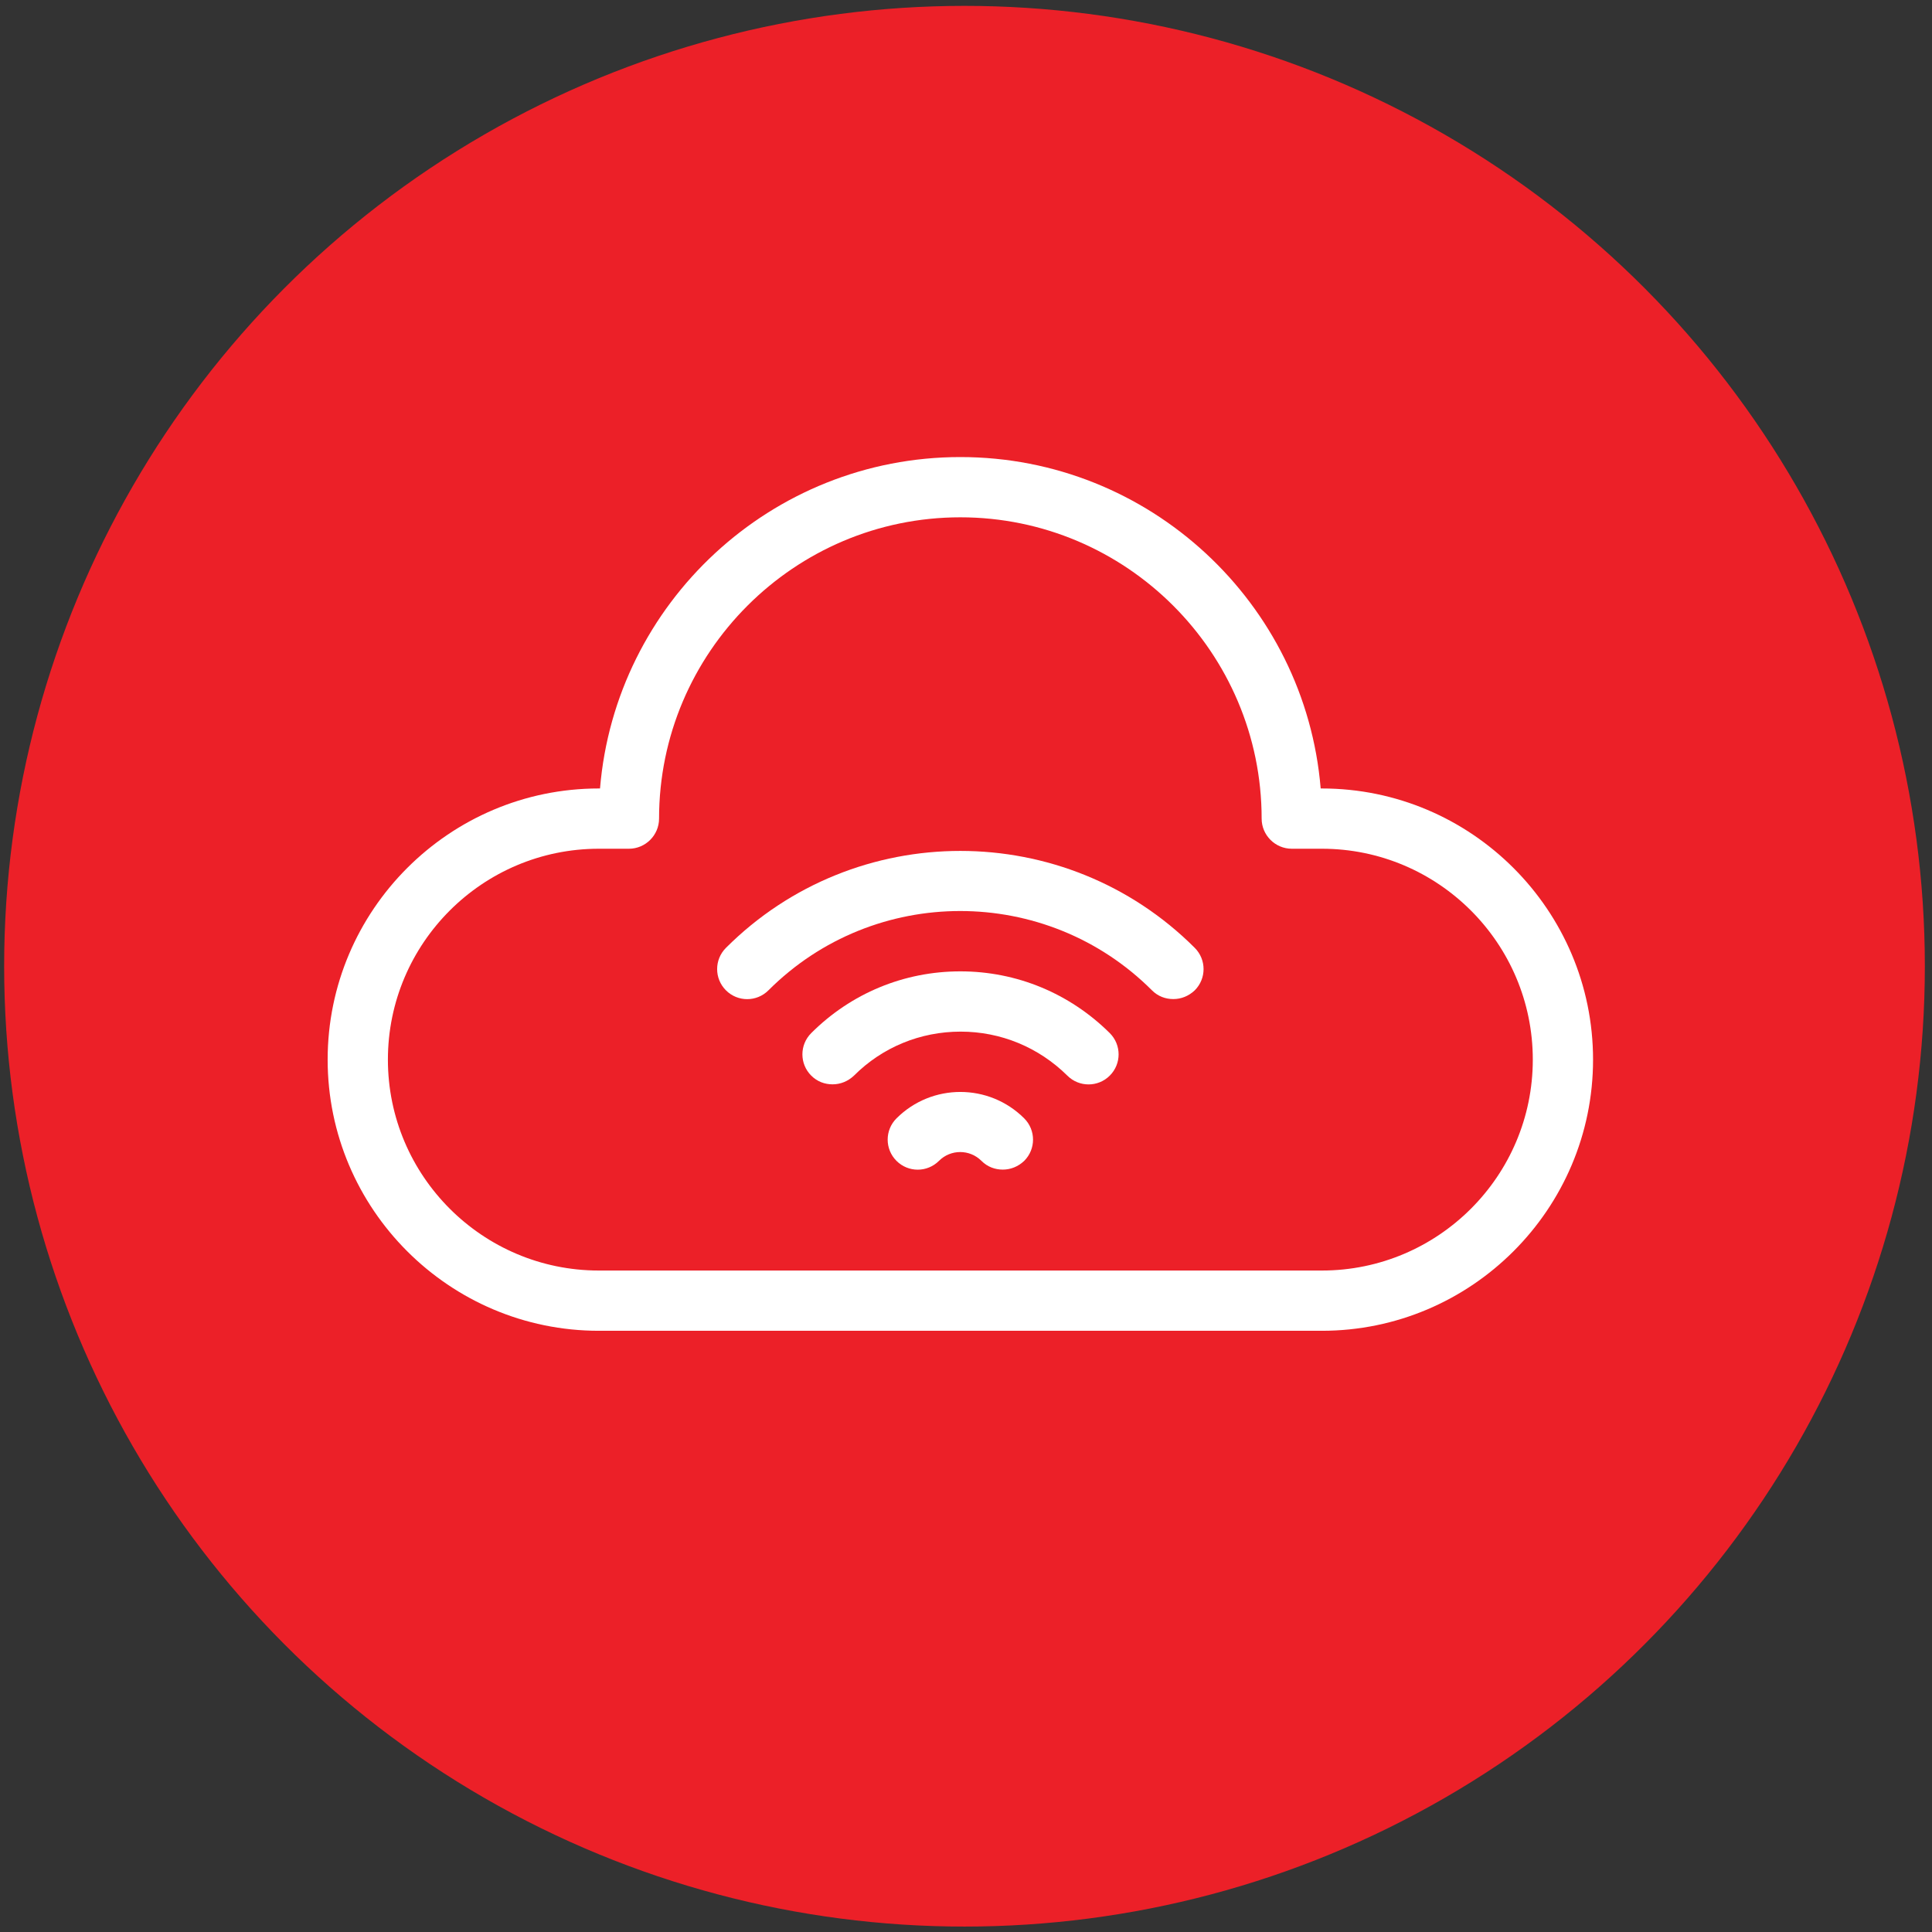
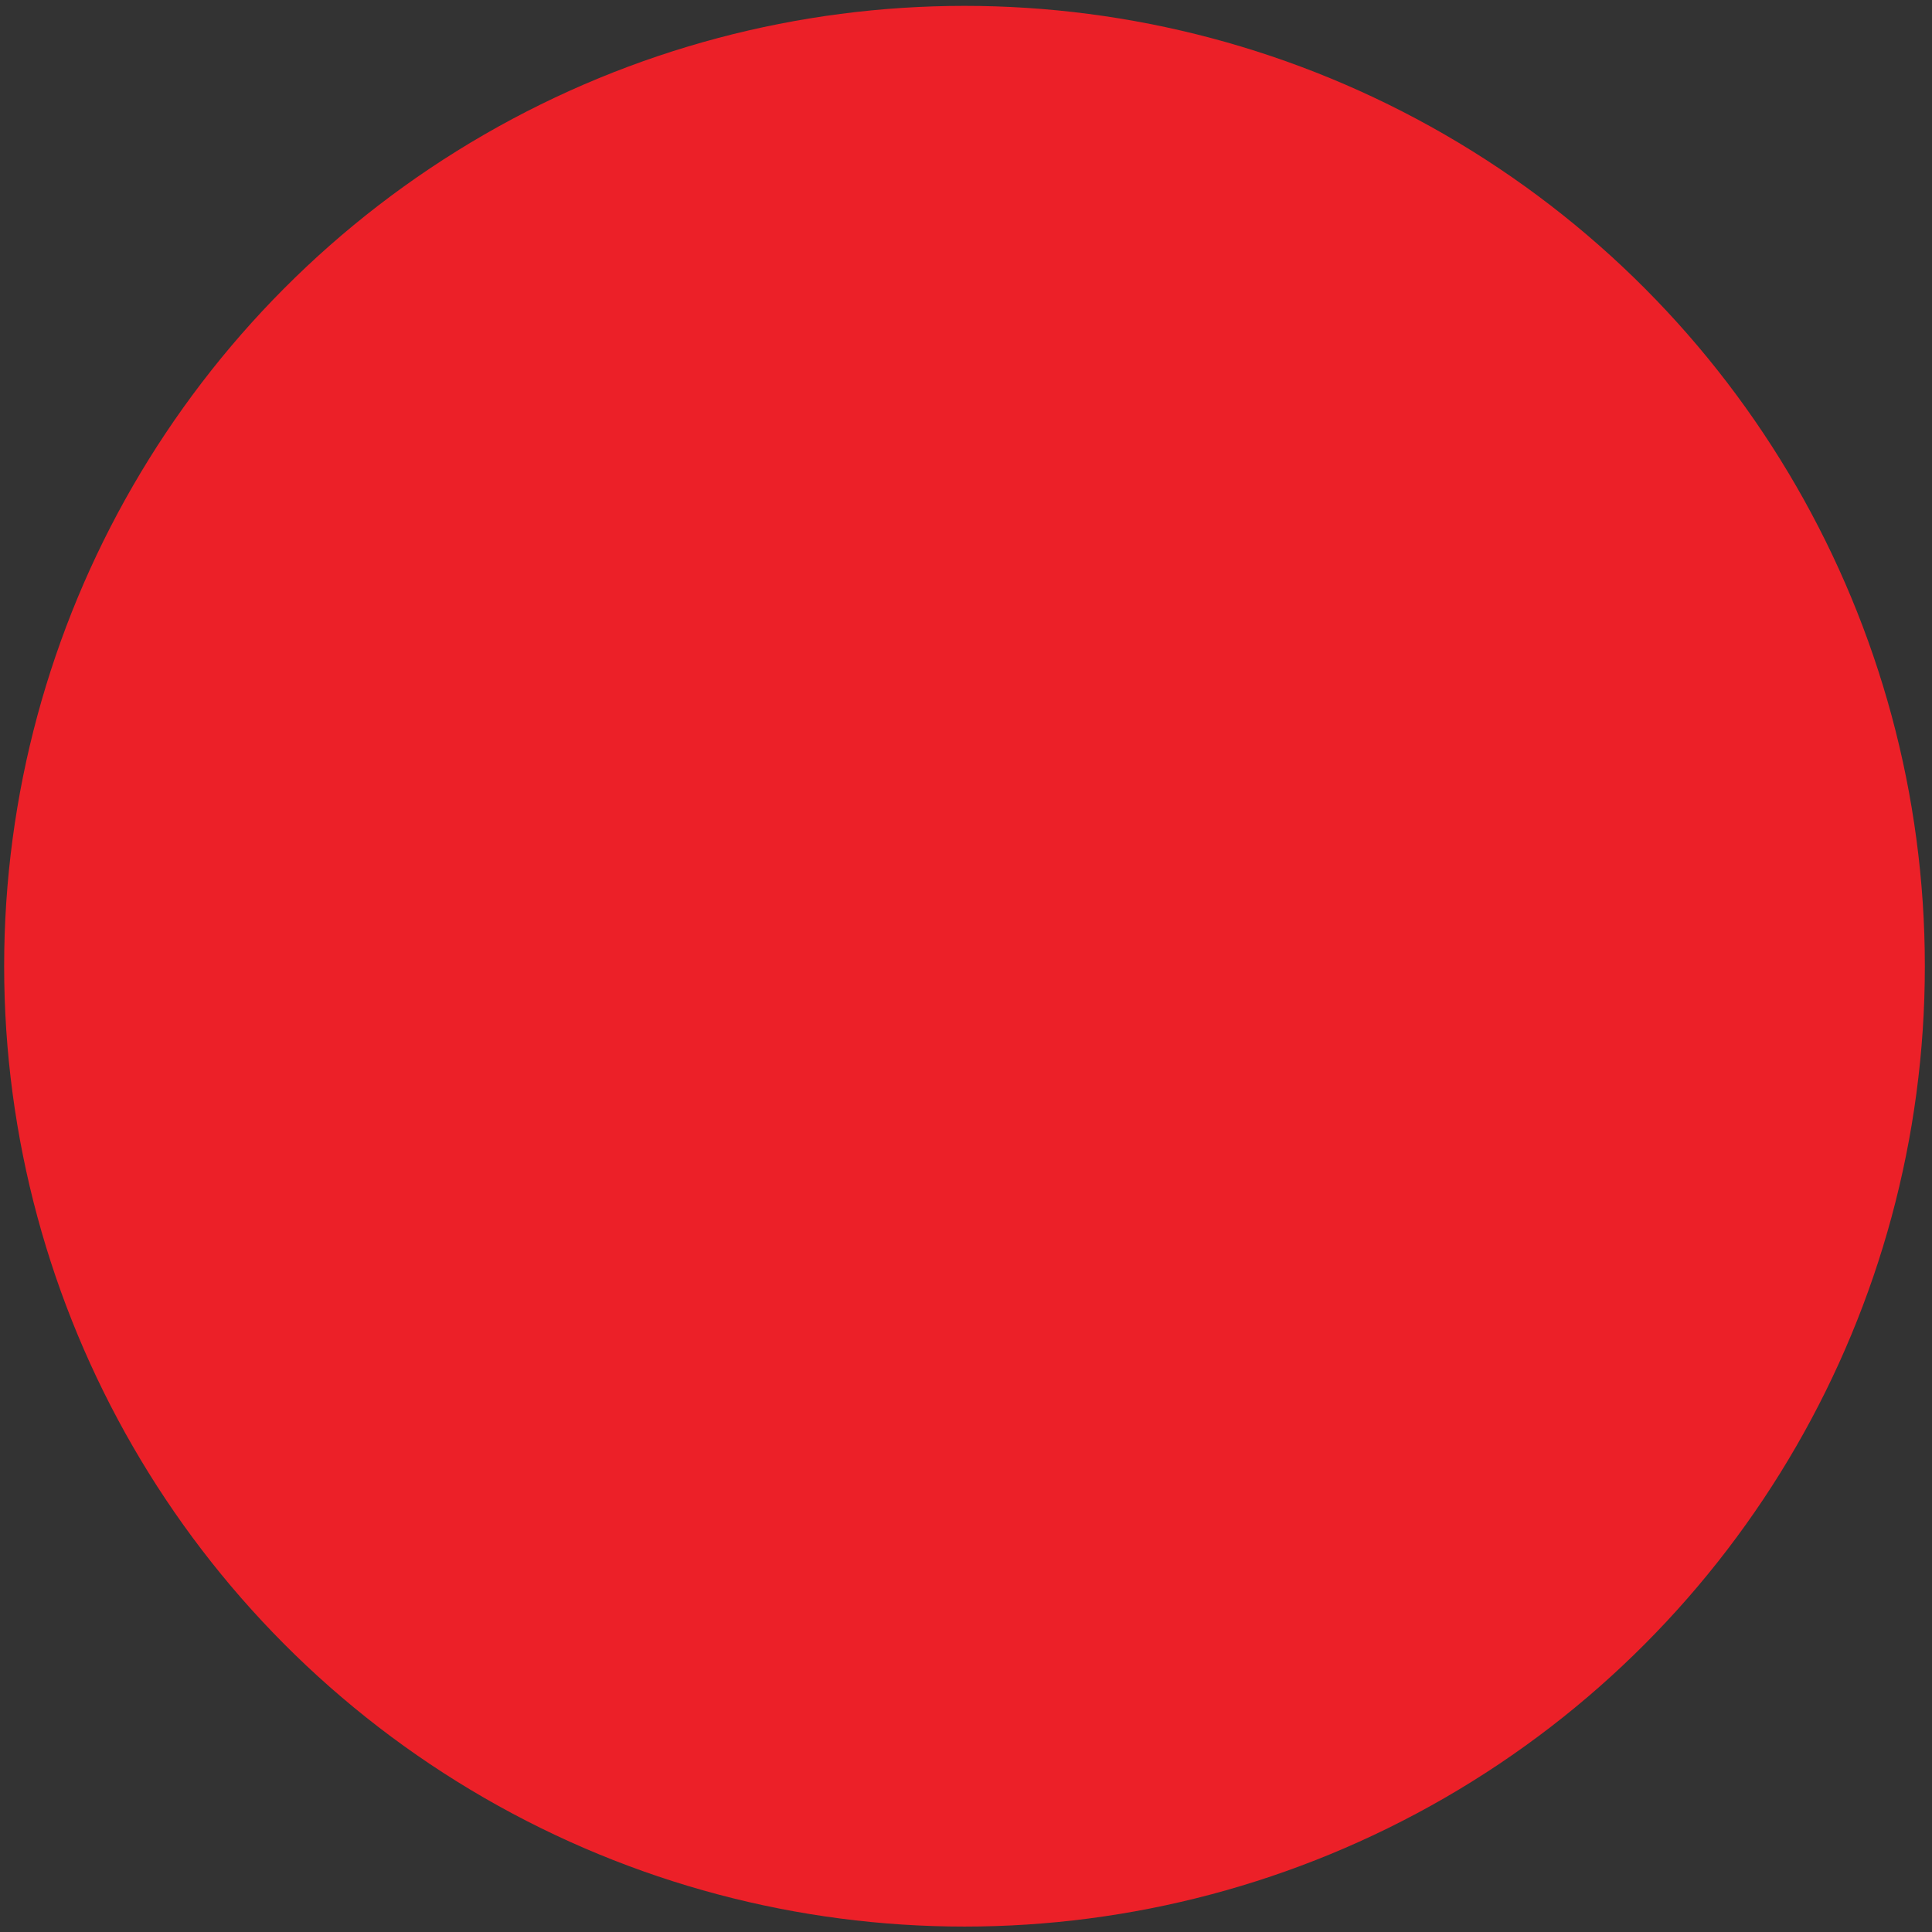
<svg xmlns="http://www.w3.org/2000/svg" width="171" height="171" viewBox="0 0 171 171" fill="none">
  <rect x="0" y="0" width="171" height="171" fill="#333333" stroke="none" />
  <circle cx="85.367" cy="85.52" r="85" fill="#EC2028" />
-   <path d="M117 69.787H116.893C115.533 53.387 101.747 40.454 85 40.454C68.253 40.454 54.467 53.387 53.107 69.787H53C39.773 69.787 29 80.561 29 93.787C29 107.014 39.773 117.787 53 117.787H117C130.227 117.787 141 107.014 141 93.787C141 80.561 130.227 69.787 117 69.787ZM117 112.454H53C42.707 112.454 34.333 104.081 34.333 93.787C34.333 83.494 42.707 75.121 53 75.121H55.667C57.133 75.121 58.333 73.921 58.333 72.454C58.333 57.761 70.307 45.787 85 45.787C99.693 45.787 111.667 57.761 111.667 72.454C111.667 73.921 112.867 75.121 114.333 75.121H117C127.293 75.121 135.667 83.494 135.667 93.787C135.667 104.081 127.293 112.454 117 112.454Z" fill="white" />
-   <path d="M64.253 83.894C63.213 84.934 63.213 86.614 64.253 87.654C65.293 88.694 66.973 88.694 68.013 87.654C77.373 78.294 92.6 78.294 101.96 87.654C102.493 88.188 103.16 88.427 103.853 88.427C104.547 88.427 105.213 88.161 105.747 87.654C106.787 86.614 106.787 84.934 105.747 83.894C94.307 72.454 75.693 72.454 64.253 83.894Z" fill="white" />
-   <path d="M85 85.974C80.013 85.974 75.32 87.921 71.8 91.441C70.76 92.481 70.76 94.161 71.8 95.201C72.333 95.734 73 95.974 73.693 95.974C74.387 95.974 75.053 95.707 75.587 95.201C78.093 92.694 81.453 91.308 85.027 91.308C88.573 91.308 91.933 92.694 94.467 95.201C95.507 96.241 97.187 96.241 98.227 95.201C99.267 94.161 99.267 92.481 98.227 91.441C94.68 87.921 89.987 85.974 85 85.974Z" fill="white" />
-   <path d="M79.347 98.987C78.307 100.027 78.307 101.707 79.347 102.747C80.387 103.787 82.067 103.787 83.107 102.747C84.147 101.707 85.827 101.707 86.867 102.747C87.4 103.281 88.067 103.521 88.76 103.521C89.453 103.521 90.12 103.254 90.653 102.747C91.693 101.707 91.693 100.027 90.653 98.987C87.533 95.868 82.467 95.868 79.347 98.987Z" fill="white" />
</svg>